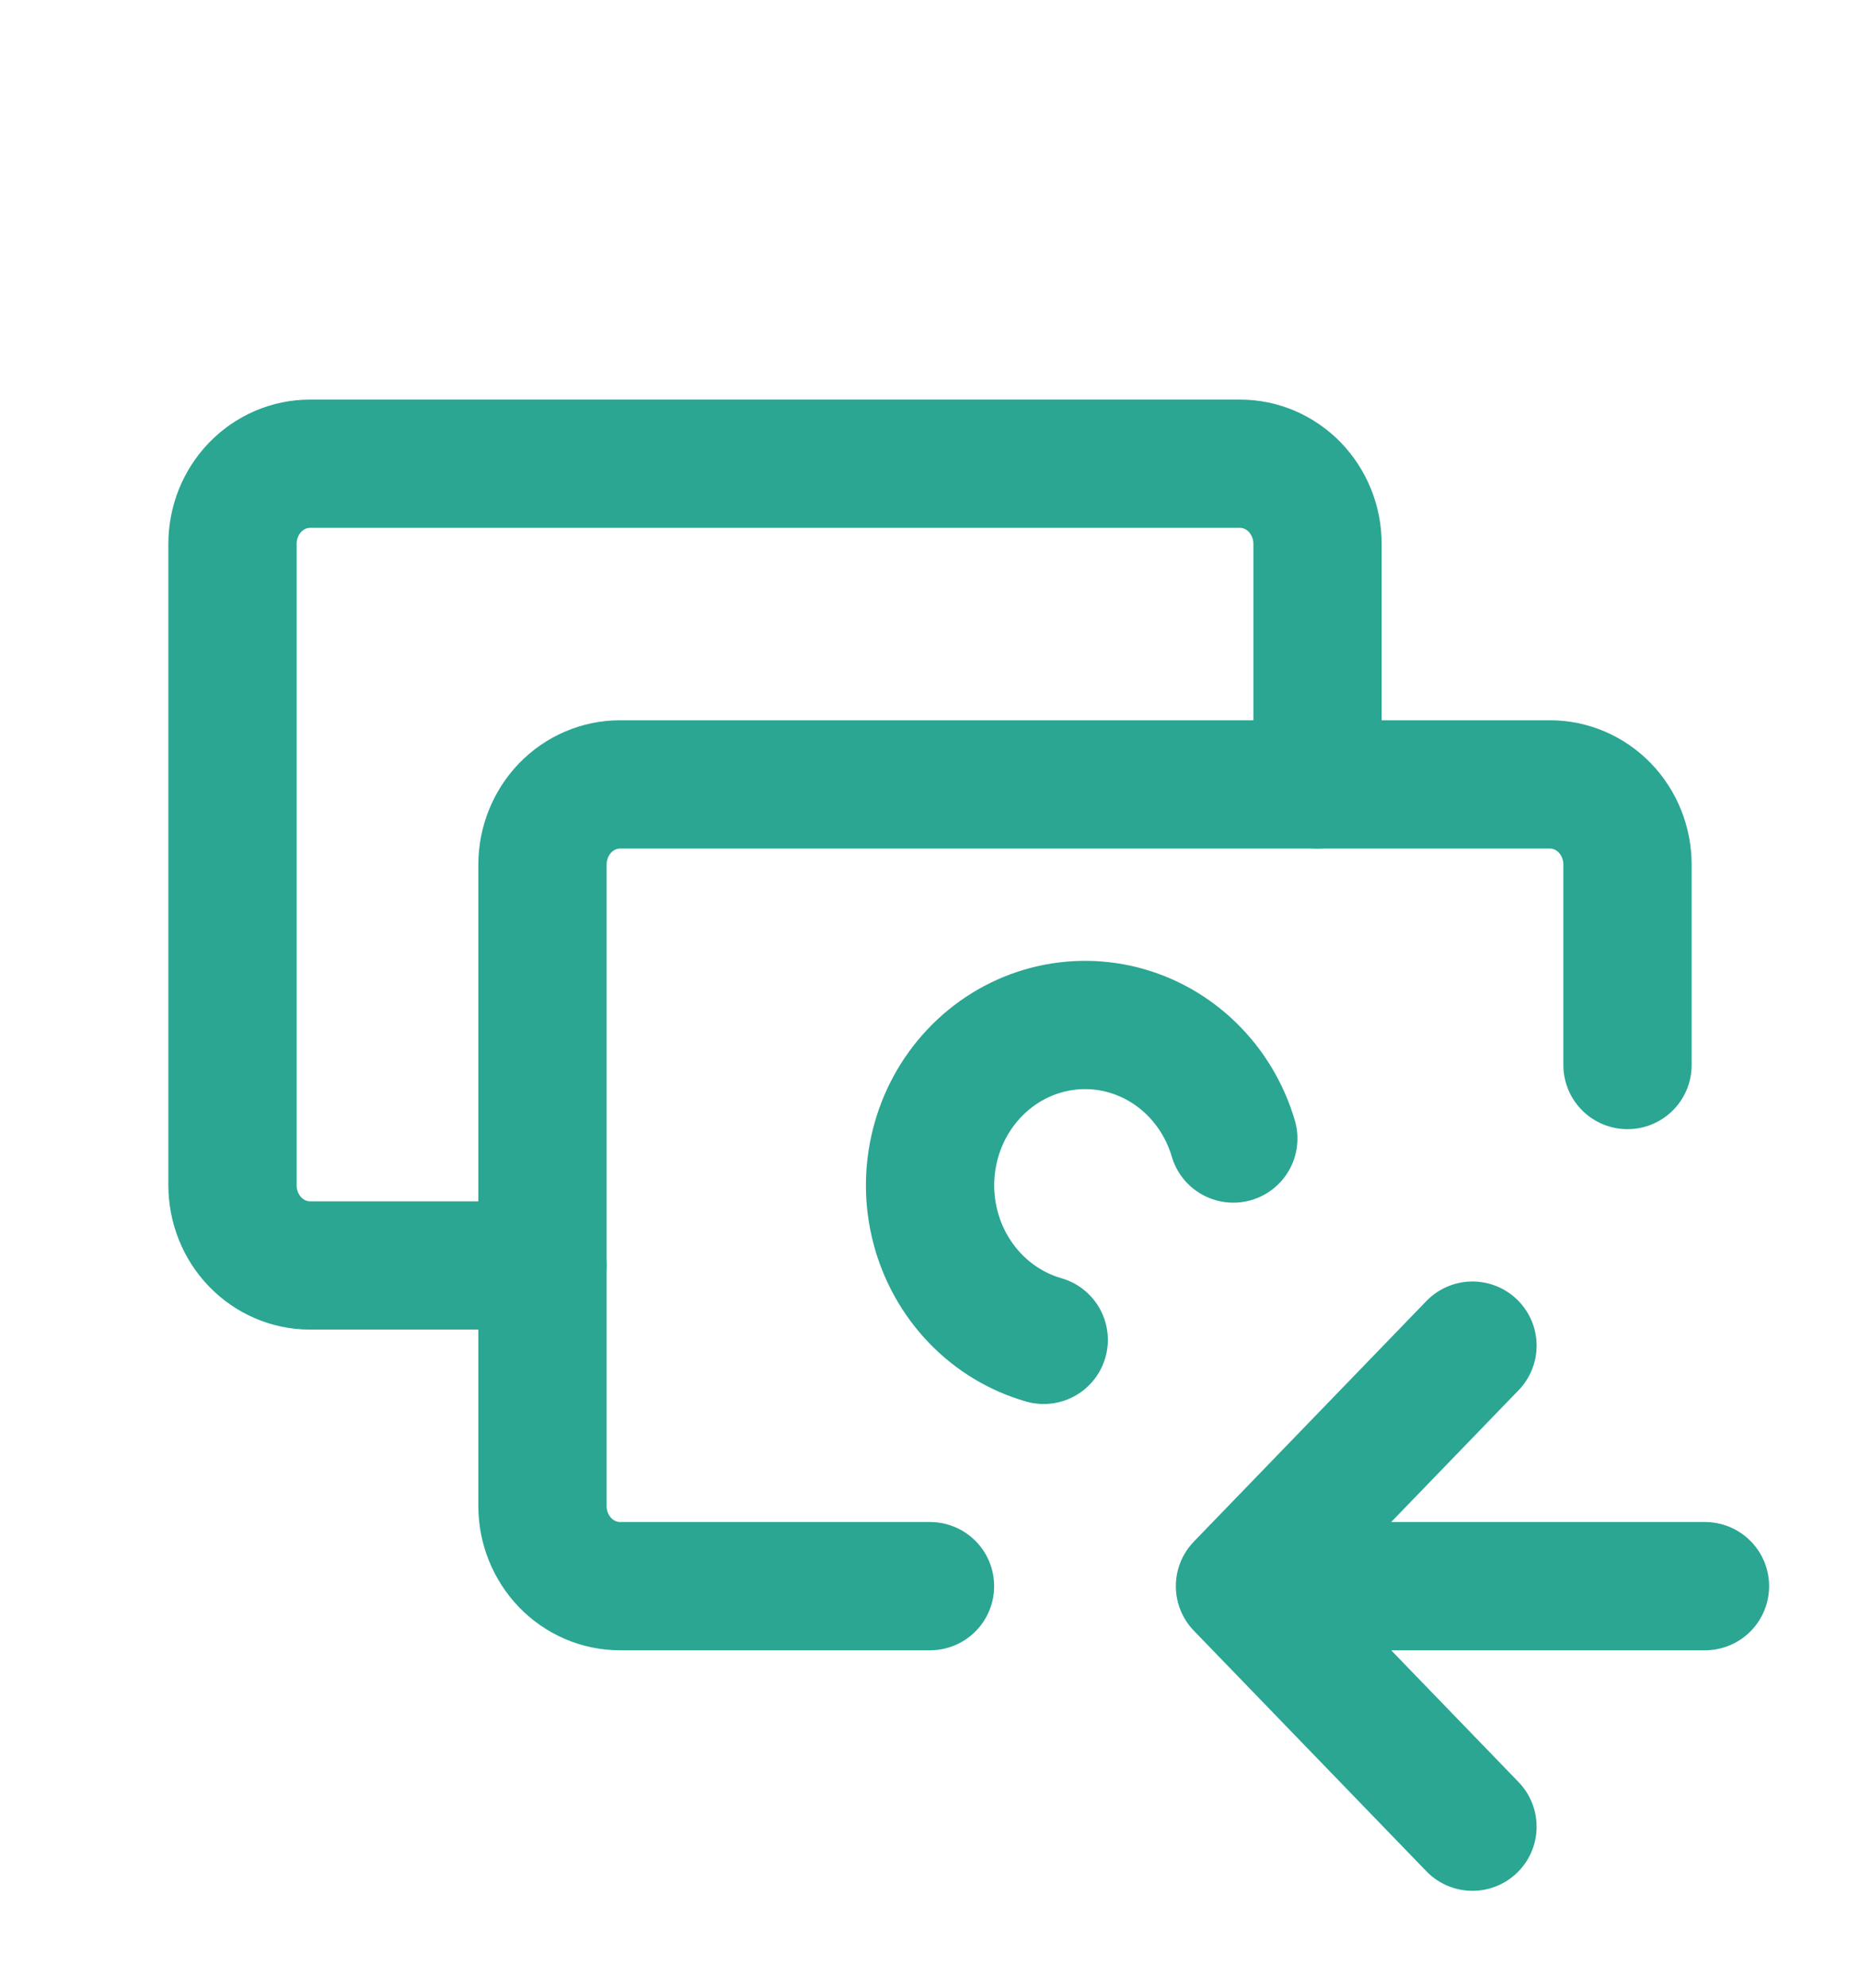
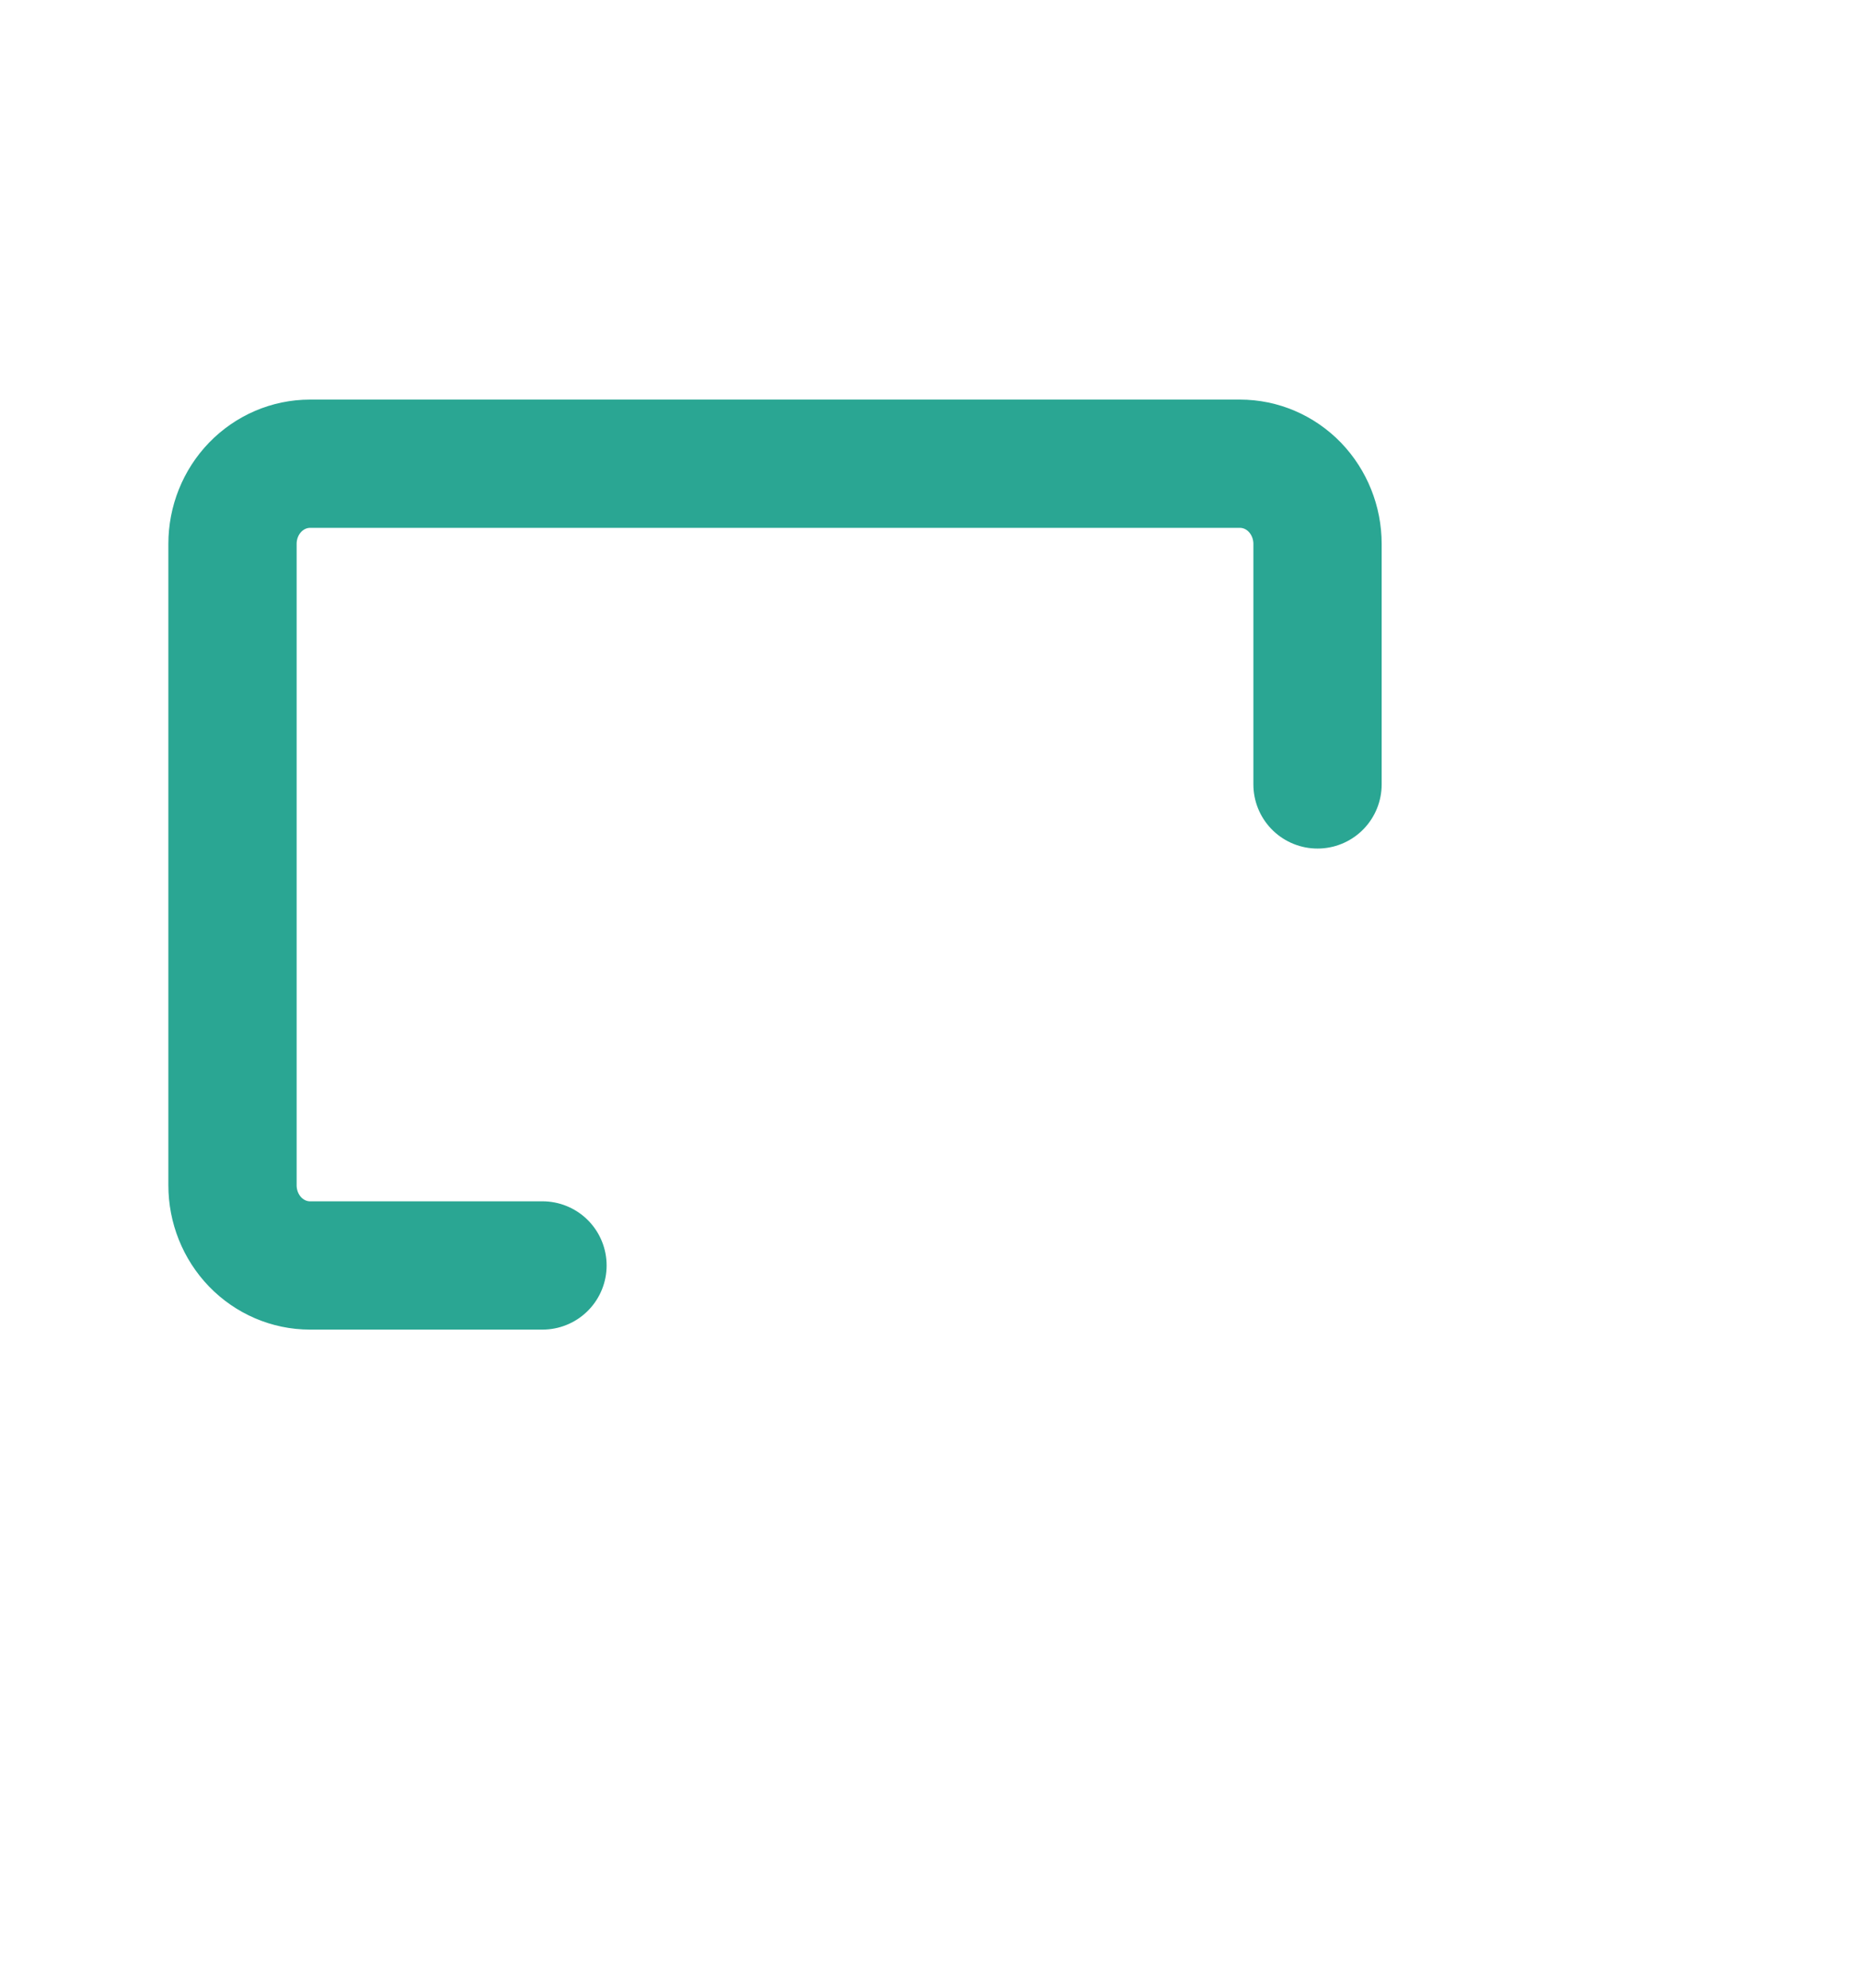
<svg xmlns="http://www.w3.org/2000/svg" width="29" height="31" viewBox="0 0 29 31" fill="none">
  <path d="M8.458 19.73H4.833C4.513 19.73 4.206 19.598 3.979 19.364C3.752 19.129 3.625 18.811 3.625 18.48V8.48C3.625 8.148 3.752 7.831 3.979 7.596C4.206 7.362 4.513 7.23 4.833 7.23H19.333C19.654 7.23 19.961 7.362 20.188 7.596C20.414 7.831 20.542 8.148 20.542 8.48V12.23" stroke="#2AA693" stroke-width="2" stroke-linecap="round" stroke-linejoin="round" />
-   <path d="M14.5 24.73H9.667C9.346 24.73 9.039 24.598 8.812 24.364C8.586 24.129 8.458 23.811 8.458 23.48V13.48C8.458 13.149 8.586 12.831 8.812 12.596C9.039 12.362 9.346 12.23 9.667 12.23H24.167C24.487 12.23 24.794 12.362 25.021 12.596C25.248 12.831 25.375 13.149 25.375 13.48V16.605" stroke="#2AA693" stroke-width="2" stroke-linecap="round" stroke-linejoin="round" />
-   <path d="M19.229 17.751C19.107 17.336 18.882 16.961 18.577 16.663C18.271 16.364 17.896 16.154 17.488 16.051C17.08 15.949 16.653 15.958 16.25 16.078C15.846 16.198 15.48 16.425 15.187 16.736C14.894 17.047 14.684 17.432 14.579 17.852C14.473 18.272 14.475 18.714 14.585 19.133C14.694 19.552 14.908 19.935 15.204 20.243C15.5 20.551 15.868 20.774 16.273 20.89M19.333 24.73H26.583M19.333 24.73L22.958 20.98M19.333 24.73L22.958 28.48" stroke="#2AA693" stroke-width="2" stroke-linecap="round" stroke-linejoin="round" />
</svg>